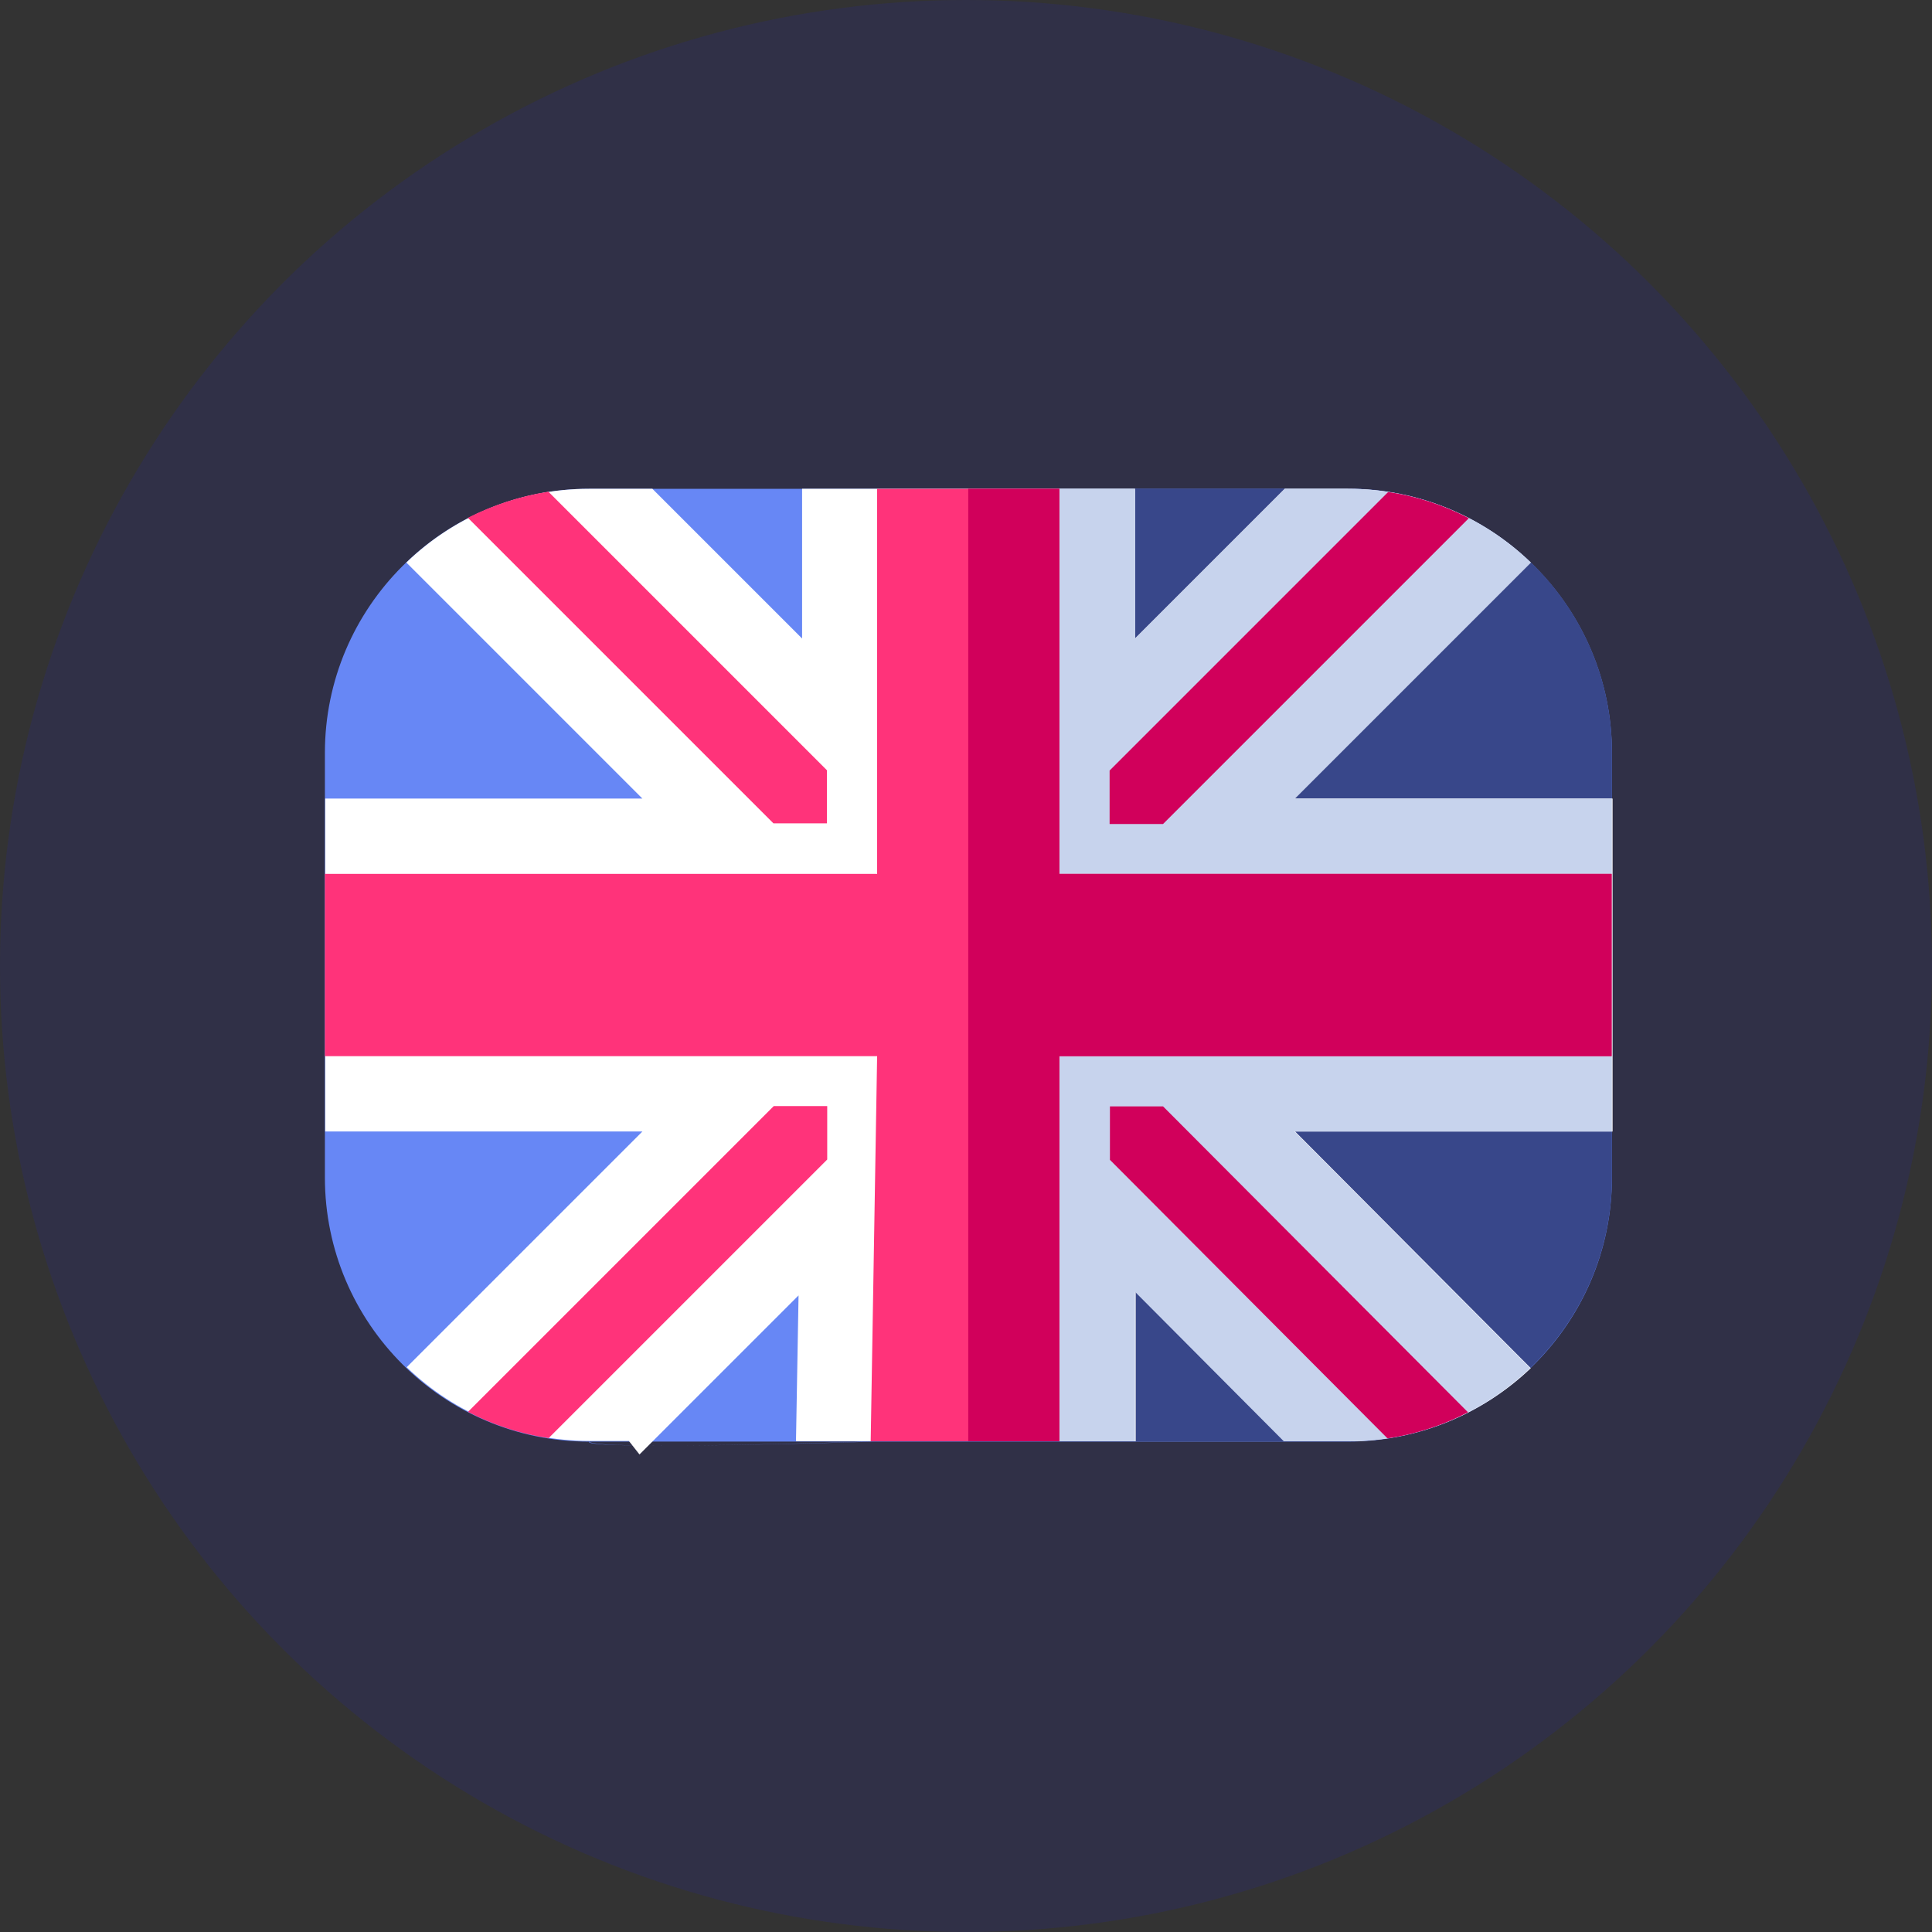
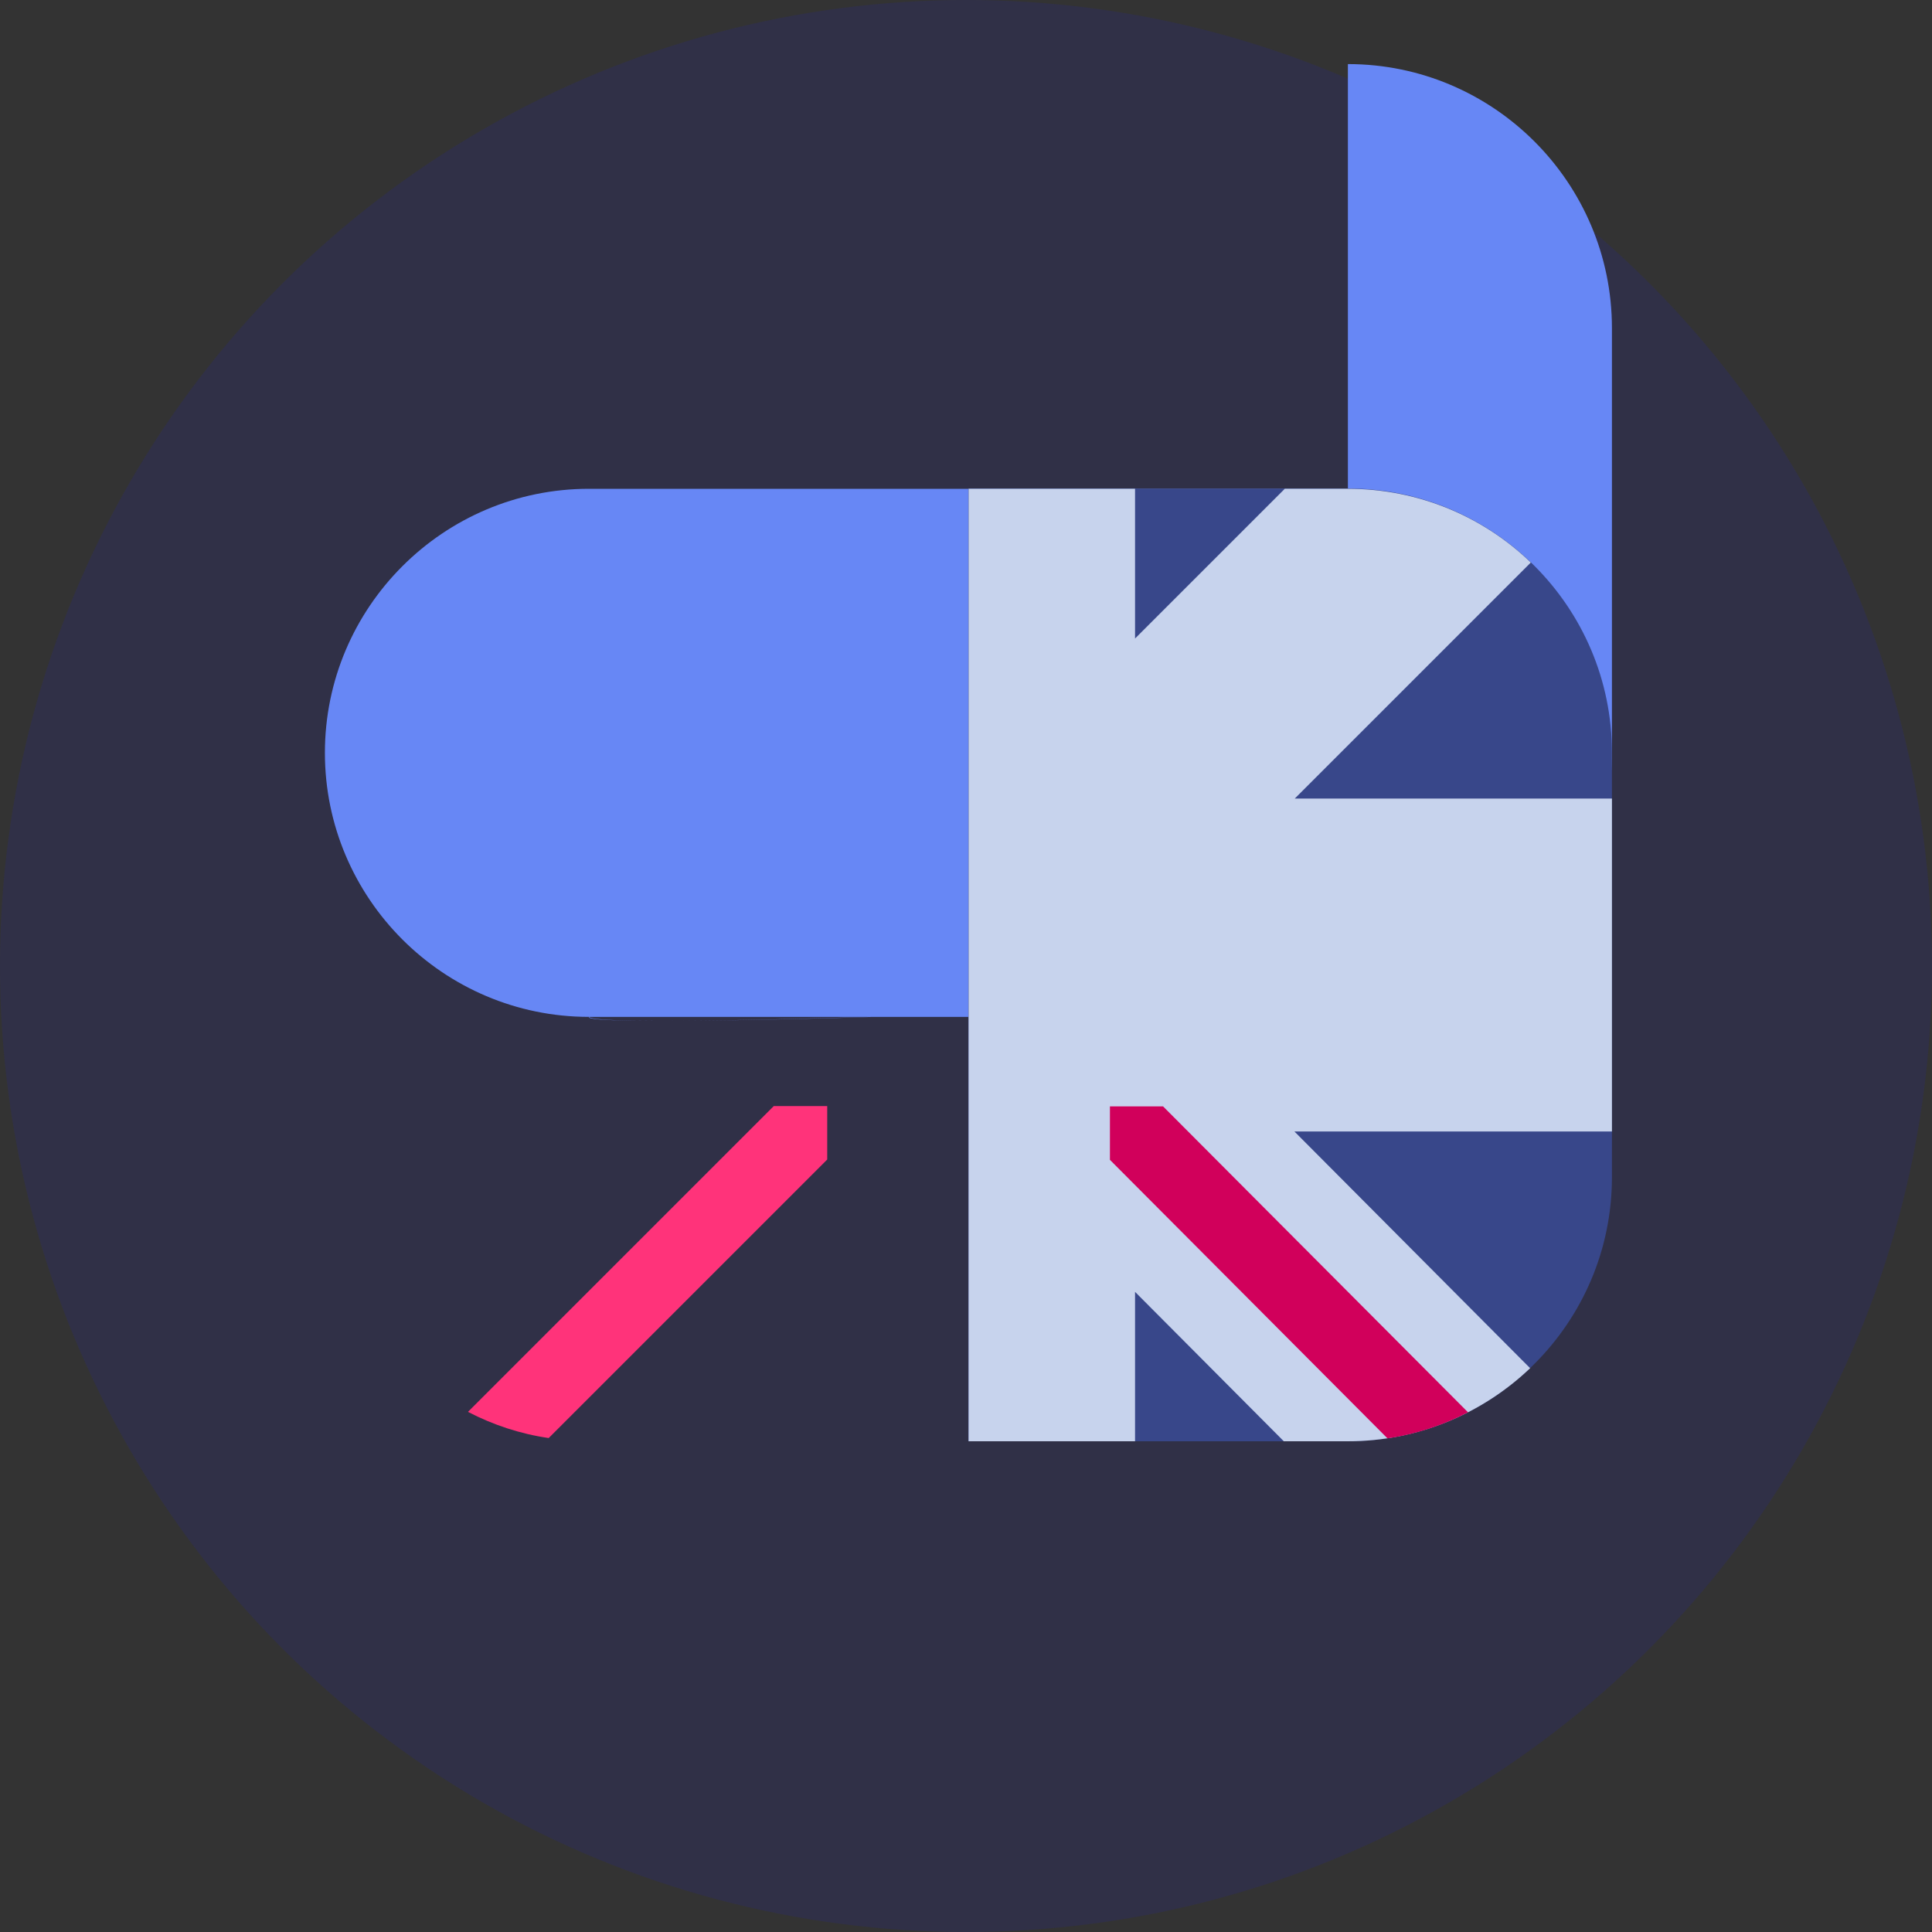
<svg xmlns="http://www.w3.org/2000/svg" id="katman_2" viewBox="0 0 60 60">
  <rect x="0" y="0" width="60" height="60" fill="#333333" stroke="none" />
  <defs>
    <style>.cls-1{fill:#fff;}.cls-2{fill:#ff337a;}.cls-3{fill:#6787f5;}.cls-4{fill:#d1005b;}.cls-5{fill:#c7d3ed;}.cls-6{fill:#38478a;}.cls-7{fill:#1a1aff;isolation:isolate;opacity:.1;}</style>
  </defs>
  <g id="katman_1">
    <circle class="cls-7" cx="30" cy="30" r="30" />
-     <path class="cls-3" d="m41.86,15.18h-23.57c-4.52,0-8.2,3.68-8.2,8.2v13.19c0,4.52,3.68,8.2,8.2,8.2h8.76-8.76c.22.28,8.4,0,8.76,0s-8.98.28-8.76,0h23.57c4.52,0,8.2-3.68,8.2-8.2v-13.19c0-4.52-3.68-8.2-8.2-8.2Z" />
+     <path class="cls-3" d="m41.86,15.18h-23.57c-4.52,0-8.2,3.68-8.2,8.2c0,4.52,3.68,8.2,8.2,8.2h8.76-8.76c.22.28,8.4,0,8.76,0s-8.98.28-8.76,0h23.57c4.52,0,8.2-3.68,8.2-8.2v-13.19c0-4.52-3.68-8.2-8.2-8.2Z" />
    <path class="cls-6" d="m41.86,15.18h-11.79v29.58h11.79c4.52,0,8.2-3.68,8.2-8.2v-13.19c0-4.52-3.68-8.2-8.2-8.2Z" />
-     <path class="cls-1" d="m50.06,24.8h-9.85l7.33-7.33c-1.47-1.42-3.48-2.29-5.68-2.29h-1.96l-4.65,4.65v-4.65h-10.34v4.65l-4.65-4.65h-1.96c-2.2,0-4.21.87-5.68,2.29l7.33,7.33h-9.85v10.34h9.85l-7.05,7.05-.27.27c1.47,1.42,3.48,2.29,5.68,2.29h1.22l.33.42,4.94-4.94-.08,4.53h10.55v-4.64l4.62,4.64h1.99c2.19,0,4.19-.87,5.66-2.27l-.28-.28-7.04-7.07h9.86v-10.34Z" />
    <path class="cls-5" d="m50.06,24.8h-9.85l7.33-7.33c-1.47-1.42-3.48-2.29-5.68-2.29h-1.96l-4.65,4.65v-4.65h-5.17v29.58h5.17v-4.64l4.62,4.64h1.99c2.19,0,4.19-.87,5.66-2.27l-.28-.28-7.04-7.07h9.86v-10.34Z" />
-     <path class="cls-2" d="m32.9,27.14v-11.96h-5.66v11.96H10.09v5.66h17.15l-.2,11.96h5.86v-11.96h17.15v-5.66h-17.15Z" />
-     <path class="cls-4" d="m32.9,27.14v-11.96h-2.83v29.58h2.83v-11.96h17.15v-5.66h-17.15Z" />
-     <path class="cls-2" d="m25.68,25.58v-1.66l-8.65-8.65c-.89.14-1.73.42-2.5.81l9.49,9.49h1.66Z" />
-     <path class="cls-4" d="m45.61,16.09c-.77-.4-1.61-.68-2.5-.81l-8.65,8.65v1.66h1.66l9.49-9.49Z" />
    <path class="cls-2" d="m14.54,43.85c.77.4,1.61.68,2.5.81l8.65-8.65v-1.66h-1.66l-9.49,9.49Z" />
    <path class="cls-4" d="m34.47,34.36v1.66l8.62,8.65c.89-.13,1.73-.41,2.5-.81l-9.47-9.5h-1.65Z" />
  </g>
</svg>